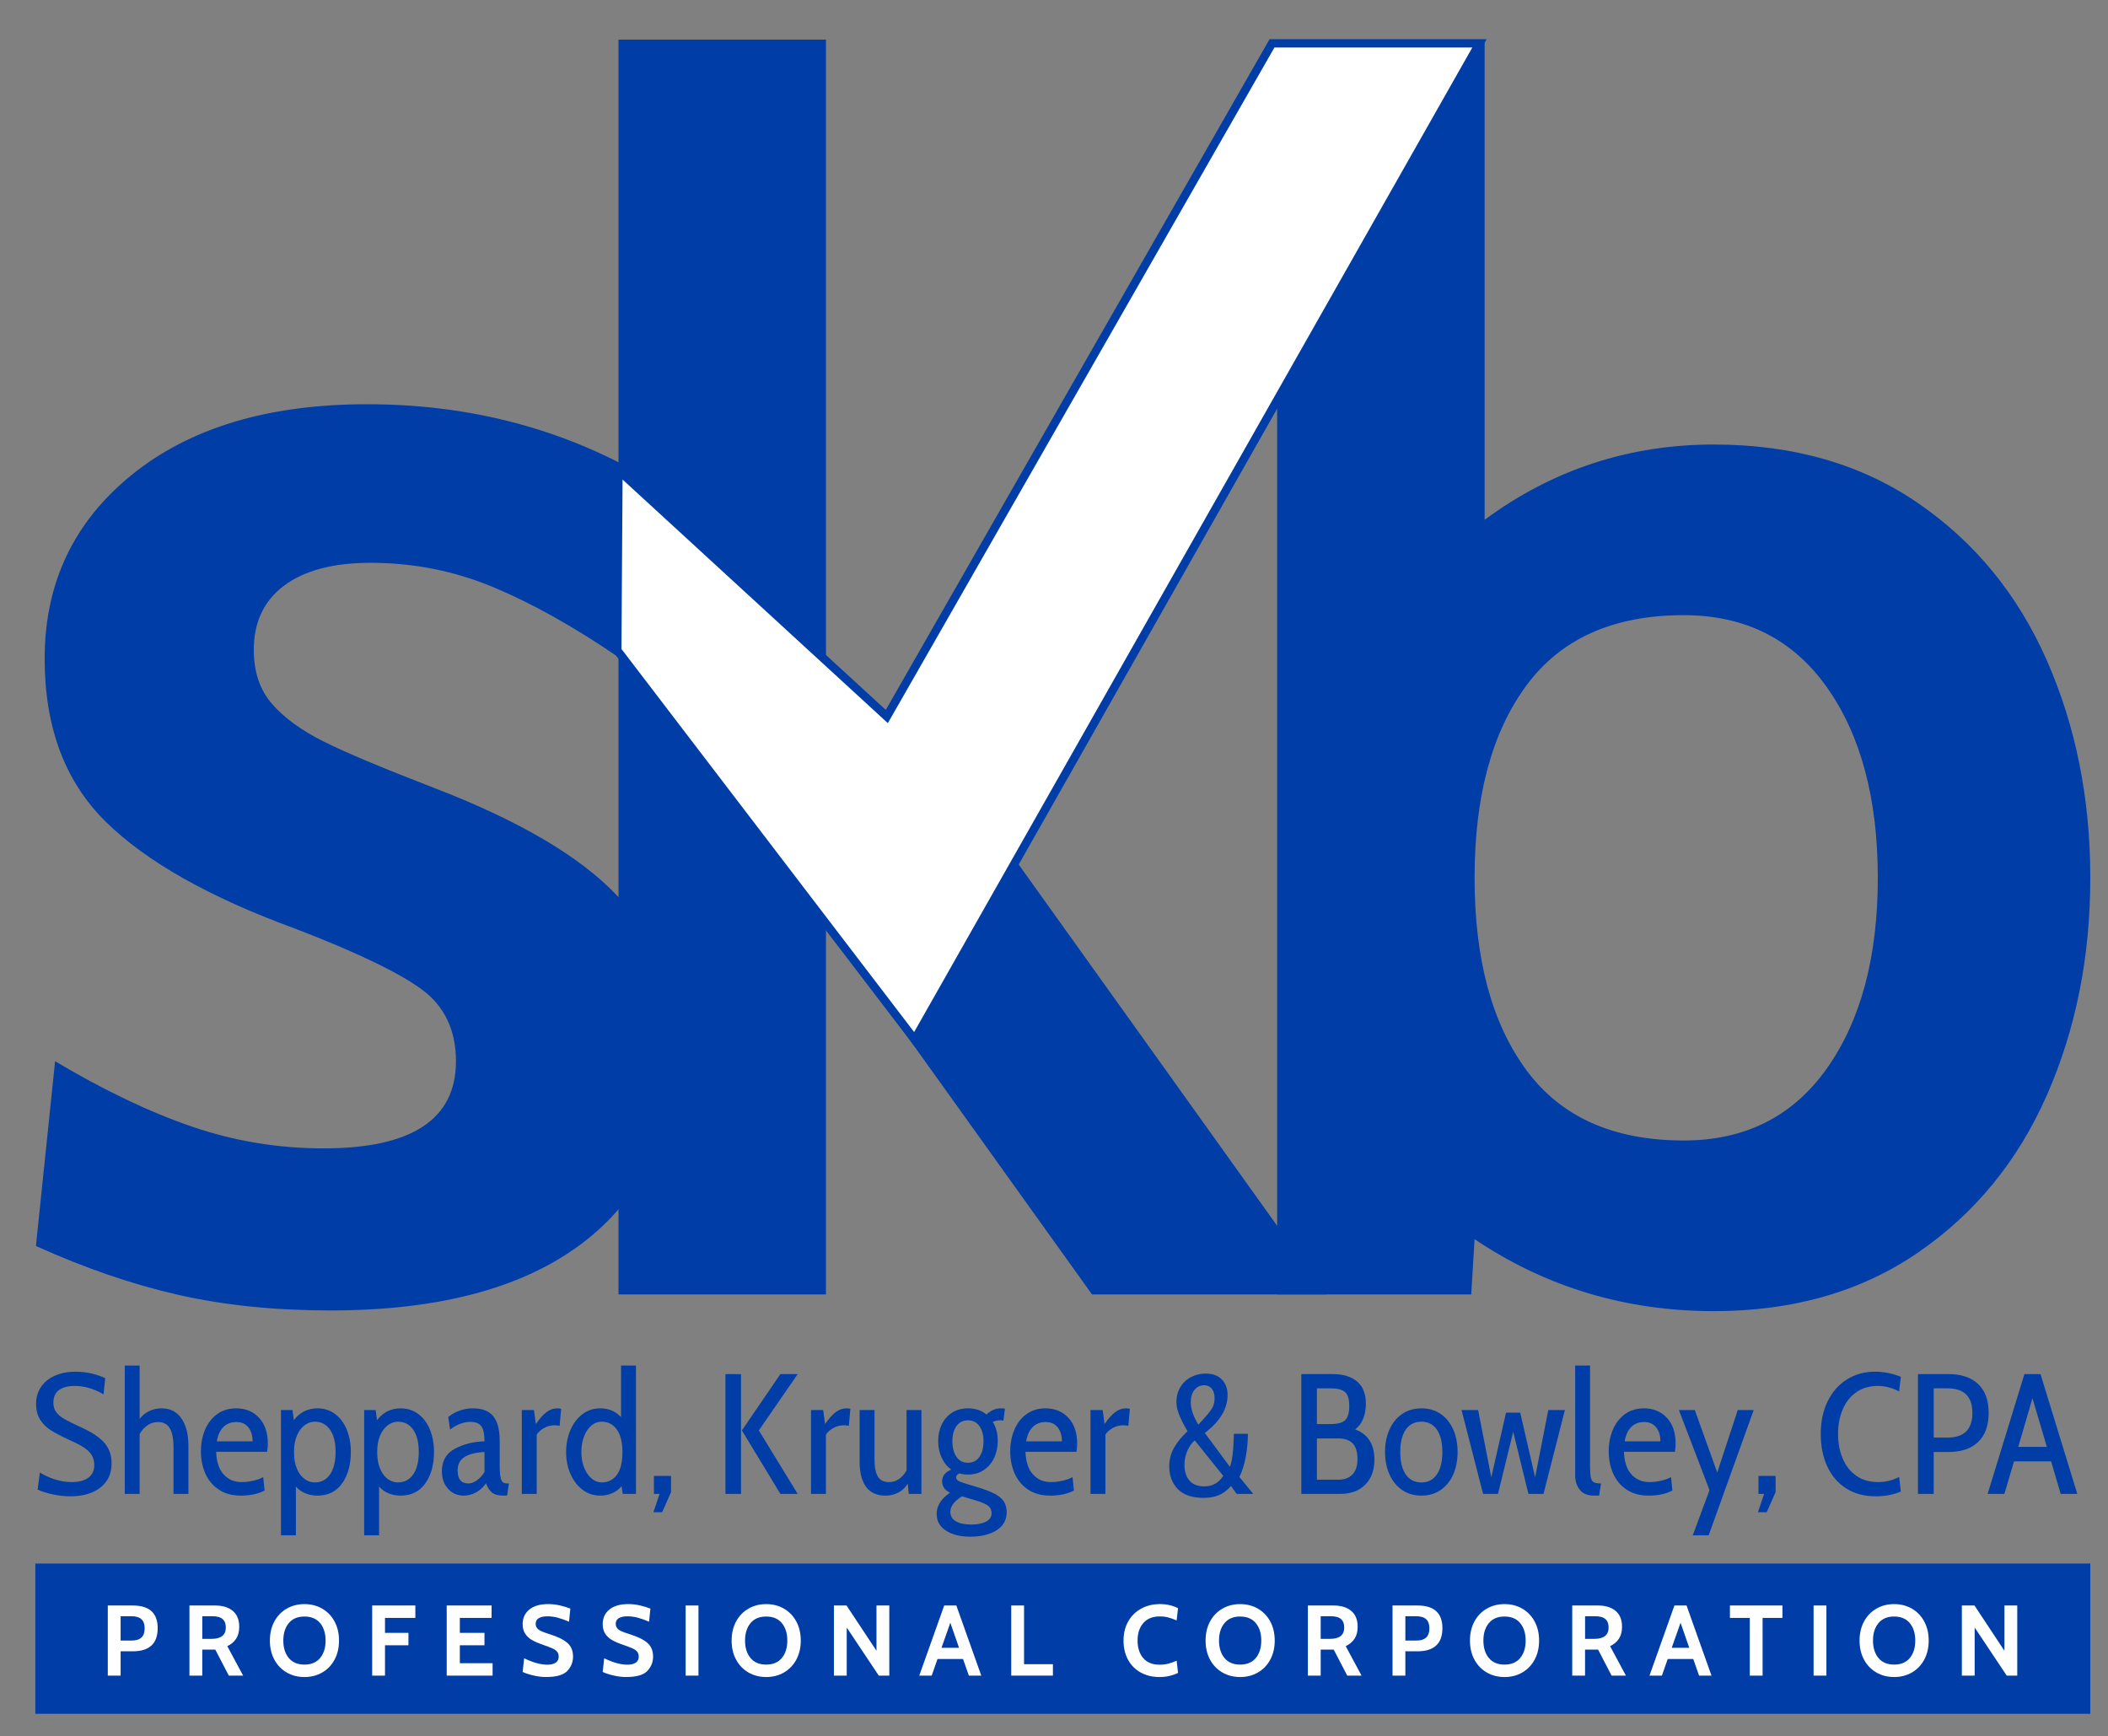
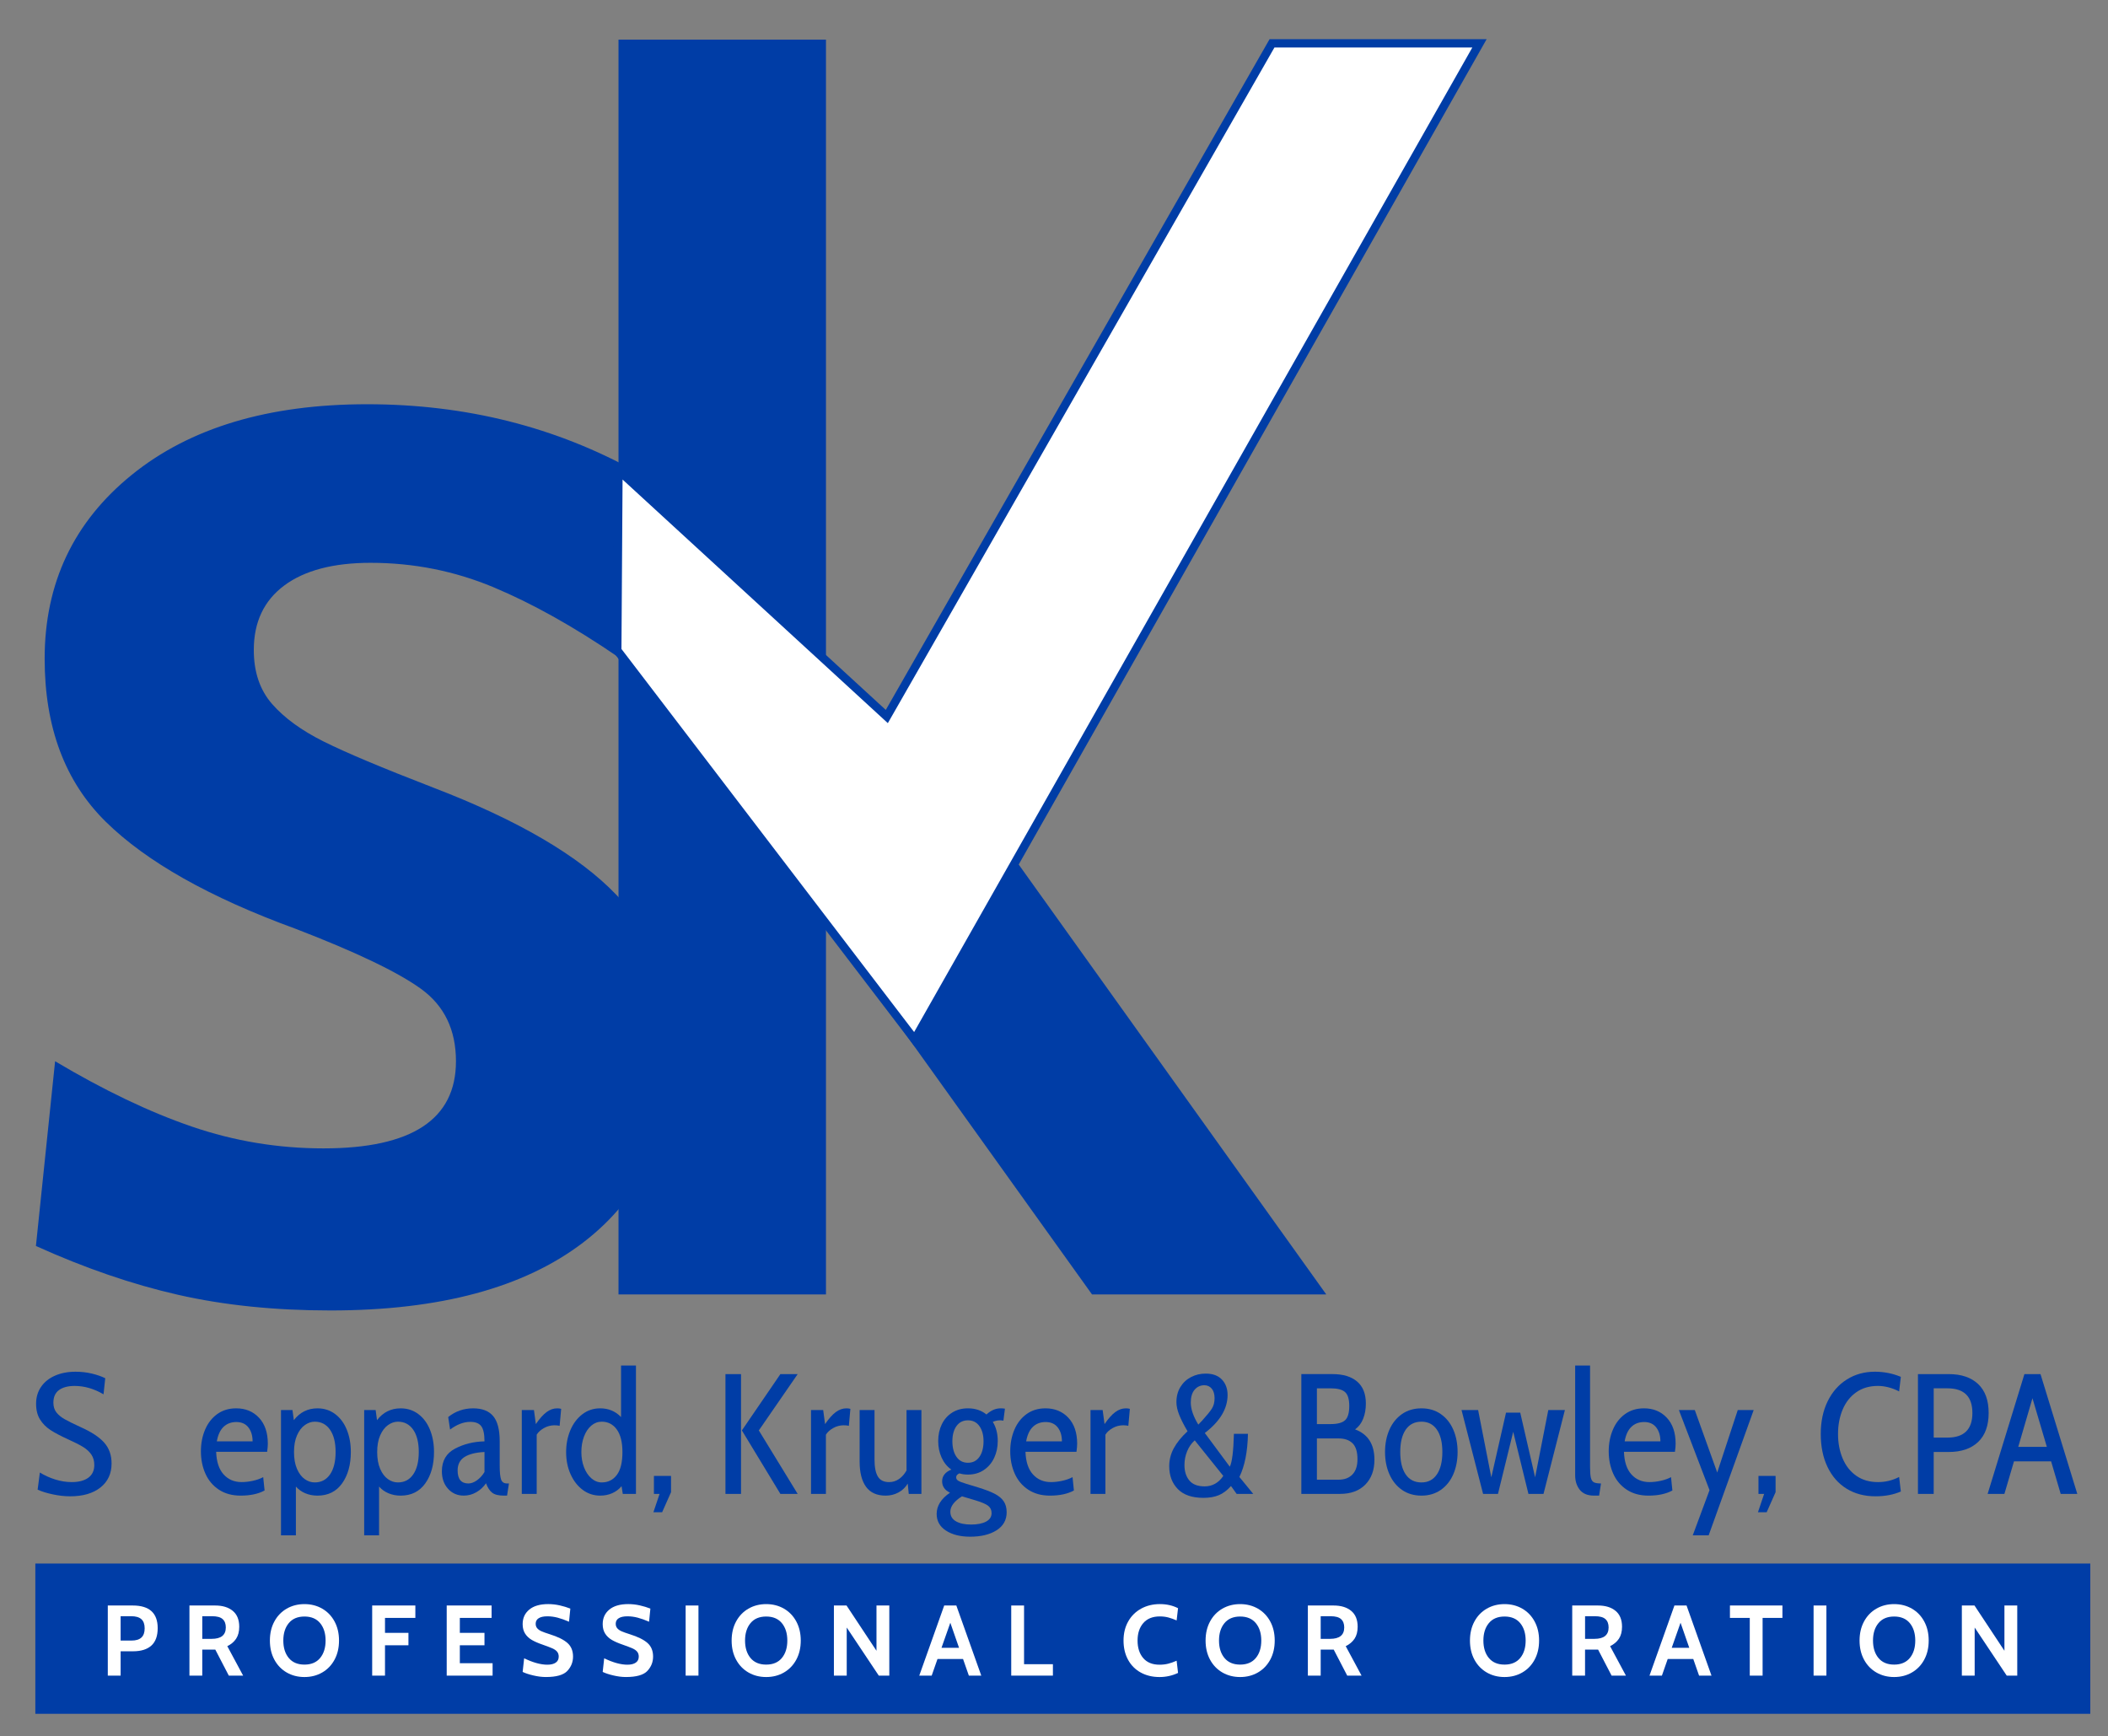
<svg xmlns="http://www.w3.org/2000/svg" version="1.1" id="Layer_1" x="0px" y="0px" viewBox="0 0 252.5 208" style="enable-background:new 0 0 252.5 208;" xml:space="preserve">
  <rect x="0" y="0" width="252.5" height="208" fill="#808080" stroke="none" />
  <rect x="4.233" y="187.3" style="fill:#003DA6;" width="246.147" height="18" />
  <g>
    <path style="fill:#003DA6;" d="M21.318,155.104c-5.5-1.253-11.169-3.2-17.015-5.846L6.6,127.129   c5.846,3.48,11.306,6.09,16.388,7.829c5.079,1.742,10.334,2.609,15.762,2.609c10.575,0,15.866-3.477,15.866-10.438   c0-3.758-1.393-6.645-4.175-8.664c-2.786-2.016-7.796-4.417-15.031-7.202c-10.301-3.758-17.885-8.038-22.755-12.839   c-4.873-4.801-7.307-11.306-7.307-19.52c0-9.045,3.477-16.388,10.438-22.025c6.958-5.636,16.353-8.455,28.184-8.455   c11.828,0,22.615,2.714,32.358,8.142l-2.296,22.129c-5.291-3.618-10.265-6.4-14.927-8.351c-4.665-1.948-9.57-2.923-14.718-2.923   c-4.456,0-7.9,0.907-10.334,2.714c-2.437,1.811-3.653,4.384-3.653,7.724c0,2.646,0.73,4.802,2.192,6.472   c1.461,1.67,3.513,3.167,6.159,4.488c2.642,1.324,7.026,3.167,13.152,5.532c10.158,3.898,17.464,8.178,21.92,12.839   c4.453,4.665,6.68,10.892,6.68,18.685c0,9.884-3.549,17.537-10.647,22.964c-7.098,5.428-17.19,8.143-30.271,8.143   C32.905,156.983,26.814,156.356,21.318,155.104z" />
  </g>
  <g>
    <path style="fill:#003DA6;" d="M121.583,102.951l37.277,52.108h-28.058l-31.866-44.492v44.492H74.085V4.748h24.851v91.189" />
  </g>
  <g>
-     <path style="fill:#003DA6;" d="M229.738,60.263c6.813,4.679,11.955,10.957,15.431,18.84c3.473,7.885,5.211,16.569,5.211,26.054   c0,9.488-1.738,18.171-5.211,26.054c-3.476,7.885-8.618,14.163-15.431,18.839c-6.814,4.678-14.966,7.014-24.451,7.014   c-10.555,0-20.11-2.872-28.659-8.618l-0.401,6.614h-23.248V4.749h24.851v57.519c8.148-6.012,17.302-9.018,27.457-9.018   C214.771,53.249,222.923,55.589,229.738,60.263z M218.814,128.004c4.074-5.743,6.113-13.359,6.113-22.847   c0-9.485-2.039-17.102-6.113-22.848c-4.076-5.743-9.789-8.618-17.135-8.618c-8.417,0-14.699,2.806-18.839,8.418   c-4.143,5.612-6.213,13.296-6.213,23.048c0,9.754,2.07,17.436,6.213,23.048c4.14,5.612,10.422,8.417,18.839,8.417   C209.025,136.622,214.738,133.75,218.814,128.004z" />
-   </g>
+     </g>
  <polygon style="fill:#FFFFFF;stroke:#003DA6;stroke-miterlimit:10;" points="177.215,5.191 109.558,124.535 73.938,77.91   74.079,56.314 106.224,85.835 152.364,5.191 " />
  <g>
    <g>
      <path style="fill:#003DA6;" d="M6.302,179.009c-0.731-0.156-1.329-0.345-1.794-0.563l0.267-2.05    c0.546,0.342,1.155,0.618,1.825,0.83c0.669,0.212,1.333,0.317,1.988,0.317c0.847,0,1.51-0.174,1.989-0.522    c0.478-0.349,0.717-0.857,0.717-1.527c0-0.479-0.113-0.888-0.338-1.229s-0.55-0.646-0.974-0.913    c-0.424-0.266-1.018-0.57-1.784-0.912c-0.902-0.41-1.616-0.785-2.142-1.127c-0.526-0.342-0.946-0.766-1.261-1.271    c-0.314-0.505-0.472-1.134-0.472-1.886c0-0.766,0.198-1.438,0.595-2.02c0.396-0.58,0.953-1.028,1.671-1.343    c0.717-0.313,1.534-0.472,2.45-0.472c0.697,0,1.356,0.076,1.978,0.226c0.622,0.151,1.151,0.335,1.589,0.554l-0.205,1.927    c-1.134-0.669-2.289-1.004-3.464-1.004c-0.793,0-1.415,0.164-1.866,0.492c-0.451,0.327-0.676,0.833-0.676,1.517    c0,0.465,0.12,0.851,0.359,1.158c0.239,0.308,0.57,0.581,0.994,0.82c0.423,0.239,1.066,0.557,1.927,0.953    c1.285,0.574,2.221,1.192,2.809,1.855c0.587,0.663,0.881,1.493,0.881,2.49c0,1.217-0.444,2.177-1.333,2.881    c-0.888,0.703-2.098,1.056-3.628,1.056C7.734,179.245,7.033,179.166,6.302,179.009z" />
-       <path style="fill:#003DA6;" d="M21.739,169.928c0.553,0.813,0.83,1.91,0.83,3.29v5.74h-1.783v-5.515    c0-1.066-0.151-1.849-0.451-2.348c-0.301-0.498-0.766-0.748-1.394-0.748c-0.465,0-0.885,0.127-1.261,0.379    c-0.376,0.254-0.694,0.605-0.953,1.057v7.175h-1.784v-15.375h1.784v6.396c0.287-0.396,0.663-0.707,1.127-0.933    c0.464-0.226,0.963-0.338,1.497-0.338C20.389,168.708,21.185,169.114,21.739,169.928z" />
      <path style="fill:#003DA6;" d="M26.228,178.455c-0.718-0.471-1.258-1.109-1.62-1.916c-0.362-0.807-0.543-1.702-0.543-2.686    c0-0.943,0.167-1.808,0.502-2.594c0.335-0.785,0.82-1.407,1.456-1.865c0.636-0.458,1.391-0.687,2.265-0.687    c1.121,0,2.033,0.376,2.737,1.127c0.704,0.752,1.056,1.791,1.056,3.116c0,0.232-0.027,0.554-0.082,0.964H25.89    c0.041,1.188,0.338,2.091,0.892,2.706c0.554,0.614,1.274,0.922,2.163,0.922c0.423,0,0.871-0.051,1.343-0.153    c0.471-0.103,0.885-0.249,1.24-0.44l0.164,1.599c-0.752,0.41-1.708,0.615-2.87,0.615C27.81,179.163,26.945,178.927,26.228,178.455    z M30.256,172.664c0-0.683-0.167-1.24-0.502-1.671c-0.335-0.43-0.817-0.646-1.445-0.646c-0.615,0-1.124,0.191-1.527,0.574    c-0.403,0.383-0.673,0.964-0.81,1.742H30.256z" />
      <path style="fill:#003DA6;" d="M40.147,169.395c0.608,0.458,1.073,1.083,1.394,1.876c0.321,0.793,0.482,1.681,0.482,2.665    c0,1.53-0.349,2.784-1.046,3.762c-0.697,0.977-1.681,1.466-2.952,1.466c-0.52,0-1.001-0.093-1.445-0.277    c-0.444-0.185-0.824-0.454-1.138-0.81v5.843h-1.784v-15.006h1.374l0.164,1.209c0.724-0.942,1.667-1.414,2.829-1.414    C38.832,168.708,39.539,168.937,40.147,169.395z M39.533,176.621c0.444-0.643,0.666-1.538,0.666-2.686    c0-1.135-0.222-2.022-0.666-2.665c-0.444-0.643-1.056-0.964-1.835-0.964c-0.41,0-0.807,0.137-1.189,0.41    c-0.383,0.273-0.694,0.684-0.933,1.229c-0.239,0.547-0.359,1.21-0.359,1.989c0,0.807,0.12,1.482,0.359,2.029    c0.239,0.547,0.546,0.953,0.922,1.22c0.375,0.267,0.775,0.399,1.199,0.399C38.477,177.584,39.088,177.264,39.533,176.621z" />
      <path style="fill:#003DA6;" d="M50.11,169.395c0.608,0.458,1.073,1.083,1.394,1.876c0.321,0.793,0.482,1.681,0.482,2.665    c0,1.53-0.349,2.784-1.046,3.762c-0.697,0.977-1.681,1.466-2.952,1.466c-0.52,0-1.001-0.093-1.445-0.277    c-0.444-0.185-0.824-0.454-1.138-0.81v5.843h-1.784v-15.006h1.374l0.164,1.209c0.724-0.942,1.667-1.414,2.829-1.414    C48.795,168.708,49.502,168.937,50.11,169.395z M49.496,176.621c0.444-0.643,0.666-1.538,0.666-2.686    c0-1.135-0.222-2.022-0.666-2.665c-0.444-0.643-1.056-0.964-1.835-0.964c-0.41,0-0.807,0.137-1.189,0.41    c-0.383,0.273-0.694,0.684-0.933,1.229c-0.239,0.547-0.359,1.21-0.359,1.989c0,0.807,0.12,1.482,0.359,2.029    c0.239,0.547,0.546,0.953,0.922,1.22c0.375,0.267,0.775,0.399,1.199,0.399C48.439,177.584,49.051,177.264,49.496,176.621z" />
      <path style="fill:#003DA6;" d="M53.667,178.343c-0.492-0.547-0.738-1.243-0.738-2.091c0-1.258,0.526-2.163,1.578-2.717    c1.052-0.553,2.228-0.844,3.526-0.871c0-0.874-0.13-1.482-0.39-1.824c-0.26-0.342-0.697-0.513-1.312-0.513    c-0.793,0-1.599,0.308-2.419,0.923l-0.226-1.497c0.861-0.696,1.858-1.045,2.993-1.045c1.079,0,1.879,0.311,2.398,0.933    c0.519,0.622,0.779,1.623,0.779,3.003v2.932c0,0.779,0.055,1.329,0.164,1.65s0.349,0.481,0.718,0.481h0.225l-0.225,1.456h-0.39    c-0.629,0-1.094-0.116-1.394-0.349c-0.301-0.232-0.547-0.608-0.738-1.128c-0.314,0.451-0.704,0.81-1.168,1.076    c-0.464,0.267-0.963,0.4-1.496,0.4C54.788,179.163,54.159,178.89,53.667,178.343z M57.131,177.328    c0.355-0.253,0.656-0.584,0.902-0.994v-2.398c-1.053,0.055-1.852,0.256-2.398,0.604c-0.547,0.349-0.82,0.885-0.82,1.609    c0,1.039,0.431,1.558,1.292,1.558C56.435,177.707,56.776,177.581,57.131,177.328z" />
      <path style="fill:#003DA6;" d="M62.502,168.913h1.456l0.226,1.681c0.451-0.656,0.878-1.134,1.281-1.435    c0.403-0.301,0.83-0.451,1.281-0.451c0.177,0,0.334,0.021,0.471,0.062l-0.184,2.029c-0.178-0.041-0.383-0.062-0.615-0.062    c-0.451,0-0.875,0.112-1.271,0.338c-0.396,0.226-0.684,0.489-0.861,0.79v7.093h-1.784V168.913z" />
      <path style="fill:#003DA6;" d="M76.176,163.583v15.375h-1.579l-0.144-0.923c-0.314,0.369-0.69,0.649-1.127,0.841    s-0.916,0.287-1.435,0.287c-0.779,0-1.476-0.229-2.091-0.688c-0.615-0.457-1.1-1.083-1.456-1.875    c-0.355-0.793-0.533-1.674-0.533-2.645c0-0.943,0.167-1.814,0.502-2.614c0.335-0.799,0.813-1.438,1.435-1.917    c0.622-0.478,1.336-0.717,2.142-0.717c0.998,0,1.832,0.349,2.501,1.045v-6.17H76.176z M73.88,176.692    c0.451-0.595,0.676-1.507,0.676-2.736c0-1.189-0.226-2.095-0.676-2.717c-0.451-0.621-1.053-0.933-1.804-0.933    c-0.465,0-0.881,0.157-1.25,0.472s-0.66,0.748-0.871,1.302c-0.212,0.554-0.318,1.179-0.318,1.876c0,0.655,0.106,1.261,0.318,1.813    c0.211,0.554,0.505,0.995,0.881,1.322c0.376,0.328,0.79,0.492,1.24,0.492C72.827,177.584,73.429,177.287,73.88,176.692z" />
      <path style="fill:#003DA6;" d="M78.267,181.151l0.738-2.193h-0.677v-2.152h2.05v1.947l-1.066,2.398H78.267z" />
      <path style="fill:#003DA6;" d="M86.896,164.607h1.865v14.351h-1.865V164.607z M88.864,171.353l4.613-6.745h2.07l-4.653,6.745    l4.653,7.605h-2.07L88.864,171.353z" />
      <path style="fill:#003DA6;" d="M97.146,168.913h1.456l0.226,1.681c0.451-0.656,0.878-1.134,1.281-1.435    c0.403-0.301,0.83-0.451,1.281-0.451c0.177,0,0.334,0.021,0.471,0.062l-0.184,2.029c-0.178-0.041-0.383-0.062-0.615-0.062    c-0.451,0-0.875,0.112-1.271,0.338c-0.396,0.226-0.684,0.489-0.861,0.79v7.093h-1.784V168.913z" />
      <path style="fill:#003DA6;" d="M110.369,168.913v10.045h-1.517l-0.123-1.23c-0.273,0.451-0.643,0.804-1.107,1.056    c-0.465,0.253-0.978,0.38-1.538,0.38c-1.053,0-1.835-0.352-2.347-1.056c-0.513-0.704-0.769-1.712-0.769-3.024v-6.17h1.784v5.944    c0,0.902,0.133,1.575,0.4,2.02c0.266,0.444,0.714,0.666,1.343,0.666c0.437,0,0.833-0.123,1.189-0.369    c0.355-0.245,0.656-0.587,0.902-1.024v-7.236H110.369z" />
      <path style="fill:#003DA6;" d="M113.311,183.355c-0.745-0.485-1.117-1.152-1.117-1.999c0-0.971,0.533-1.818,1.599-2.542    c-0.628-0.301-0.943-0.759-0.943-1.374c0-0.313,0.096-0.591,0.287-0.83s0.464-0.427,0.82-0.563    c-0.506-0.355-0.895-0.834-1.168-1.436c-0.273-0.601-0.41-1.264-0.41-1.988c0-0.737,0.143-1.404,0.43-1.998    c0.287-0.595,0.7-1.062,1.24-1.404s1.172-0.513,1.896-0.513c0.875,0,1.612,0.246,2.214,0.737c0.533-0.491,1.1-0.737,1.702-0.737    c0.177,0,0.348,0.014,0.512,0.041l-0.185,1.435c-0.137-0.027-0.273-0.041-0.41-0.041c-0.287,0-0.574,0.062-0.861,0.185    c0.396,0.643,0.595,1.408,0.595,2.296c0,0.738-0.144,1.411-0.431,2.02c-0.287,0.608-0.7,1.094-1.24,1.455    c-0.54,0.362-1.172,0.544-1.896,0.544c-0.383,0-0.725-0.048-1.025-0.144c-0.26,0.109-0.39,0.267-0.39,0.472    c0,0.178,0.089,0.317,0.267,0.42c0.177,0.103,0.492,0.222,0.943,0.358l1.415,0.431c0.847,0.26,1.513,0.516,1.999,0.769    c0.485,0.253,0.844,0.554,1.076,0.902s0.349,0.782,0.349,1.302c0,0.929-0.403,1.65-1.209,2.163    c-0.807,0.512-1.859,0.769-3.157,0.769C115.022,184.083,114.055,183.84,113.311,183.355z M118.107,182.278    c0.444-0.232,0.667-0.573,0.667-1.024c0-0.369-0.137-0.659-0.41-0.871c-0.273-0.212-0.772-0.428-1.497-0.646l-1.64-0.491    c-0.929,0.587-1.394,1.202-1.394,1.845c0,0.506,0.222,0.888,0.667,1.147c0.444,0.26,1.056,0.39,1.834,0.39    C117.072,182.627,117.663,182.511,118.107,182.278z M117.318,174.52c0.328-0.472,0.492-1.097,0.492-1.876    c0-0.737-0.164-1.339-0.492-1.804c-0.328-0.465-0.786-0.697-1.374-0.697c-0.588,0-1.045,0.229-1.374,0.687    c-0.328,0.458-0.492,1.063-0.492,1.814c0,0.779,0.164,1.404,0.492,1.876s0.786,0.707,1.374,0.707    C116.532,175.227,116.99,174.991,117.318,174.52z" />
      <path style="fill:#003DA6;" d="M123.171,178.455c-0.718-0.471-1.258-1.109-1.62-1.916c-0.362-0.807-0.543-1.702-0.543-2.686    c0-0.943,0.167-1.808,0.502-2.594c0.335-0.785,0.82-1.407,1.456-1.865c0.636-0.458,1.391-0.687,2.265-0.687    c1.121,0,2.033,0.376,2.737,1.127c0.704,0.752,1.056,1.791,1.056,3.116c0,0.232-0.027,0.554-0.082,0.964h-6.109    c0.041,1.188,0.338,2.091,0.892,2.706c0.554,0.614,1.274,0.922,2.163,0.922c0.423,0,0.871-0.051,1.343-0.153    c0.471-0.103,0.885-0.249,1.24-0.44l0.164,1.599c-0.752,0.41-1.708,0.615-2.87,0.615    C124.752,179.163,123.888,178.927,123.171,178.455z M127.199,172.664c0-0.683-0.167-1.24-0.502-1.671    c-0.335-0.43-0.817-0.646-1.445-0.646c-0.615,0-1.124,0.191-1.527,0.574c-0.403,0.383-0.673,0.964-0.81,1.742H127.199z" />
      <path style="fill:#003DA6;" d="M130.622,168.913h1.456l0.226,1.681c0.45-0.656,0.878-1.134,1.281-1.435    c0.402-0.301,0.83-0.451,1.281-0.451c0.177,0,0.334,0.021,0.471,0.062l-0.184,2.029c-0.179-0.041-0.383-0.062-0.615-0.062    c-0.451,0-0.875,0.112-1.271,0.338s-0.684,0.489-0.86,0.79v7.093h-1.784V168.913z" />
      <path style="fill:#003DA6;" d="M141.077,178.373c-0.684-0.703-1.025-1.615-1.025-2.736c0-0.766,0.185-1.486,0.554-2.163    c0.369-0.676,0.915-1.349,1.64-2.019c-0.451-0.766-0.786-1.425-1.004-1.979c-0.219-0.554-0.328-1.056-0.328-1.507    c0-0.697,0.16-1.305,0.481-1.824s0.748-0.916,1.281-1.189s1.113-0.41,1.742-0.41c0.848,0,1.497,0.239,1.948,0.718    c0.45,0.479,0.676,1.094,0.676,1.845c0,1.641-0.909,3.157-2.727,4.552l2.993,4.038c0.273-0.533,0.438-1.845,0.492-3.936h1.681    c-0.041,2.132-0.383,3.854-1.024,5.166l1.66,2.029h-1.988l-0.677-0.943c-0.465,0.52-0.953,0.885-1.466,1.097    s-1.124,0.318-1.835,0.318C142.785,179.43,141.76,179.077,141.077,178.373z M146.529,176.806l-3.423-4.265    c-0.383,0.342-0.684,0.772-0.902,1.292s-0.328,1.073-0.328,1.66c0,0.766,0.195,1.384,0.585,1.855    c0.389,0.472,1.001,0.707,1.834,0.707C145.211,178.056,145.956,177.639,146.529,176.806z M143.987,170.184    c0.561-0.615,0.95-1.093,1.169-1.435c0.219-0.342,0.328-0.759,0.328-1.251s-0.113-0.874-0.338-1.147    c-0.226-0.273-0.523-0.41-0.893-0.41c-0.465,0-0.851,0.178-1.158,0.533s-0.461,0.868-0.461,1.537c0,0.779,0.301,1.66,0.902,2.645    L143.987,170.184z" />
      <path style="fill:#003DA6;" d="M164.631,174.857c0,1.258-0.366,2.255-1.097,2.993c-0.731,0.738-1.739,1.107-3.024,1.107h-4.633    v-14.351h3.731c1.271,0,2.255,0.298,2.952,0.893c0.696,0.594,1.045,1.473,1.045,2.634c0,0.684-0.109,1.295-0.328,1.835    s-0.54,0.96-0.963,1.261C163.858,171.804,164.631,173.013,164.631,174.857z M157.742,170.594h1.641    c0.82,0,1.397-0.153,1.732-0.461c0.334-0.308,0.502-0.878,0.502-1.712c0-0.807-0.168-1.359-0.502-1.66    c-0.335-0.301-0.912-0.451-1.732-0.451h-1.641V170.594z M161.996,176.631c0.403-0.417,0.605-1.028,0.605-1.835    c0-0.874-0.195-1.507-0.585-1.896c-0.39-0.39-0.946-0.585-1.671-0.585h-2.604v4.94h2.604    C161.043,177.256,161.593,177.048,161.996,176.631z" />
      <path style="fill:#003DA6;" d="M167.931,178.476c-0.655-0.457-1.158-1.083-1.507-1.875c-0.349-0.793-0.522-1.682-0.522-2.665    c0-0.984,0.174-1.872,0.522-2.665s0.852-1.418,1.507-1.876c0.656-0.458,1.436-0.687,2.337-0.687c0.889,0,1.661,0.229,2.316,0.687    c0.656,0.458,1.155,1.083,1.497,1.876s0.513,1.681,0.513,2.665c0,0.983-0.171,1.872-0.513,2.665    c-0.342,0.792-0.841,1.418-1.497,1.875c-0.655,0.458-1.428,0.688-2.316,0.688C169.366,179.163,168.587,178.934,167.931,178.476z     M172.113,176.621c0.437-0.643,0.655-1.538,0.655-2.686c0-1.148-0.219-2.04-0.655-2.676c-0.438-0.635-1.053-0.953-1.846-0.953    c-0.819,0-1.448,0.318-1.886,0.953c-0.438,0.636-0.656,1.527-0.656,2.676c0,1.161,0.219,2.06,0.656,2.695s1.066,0.953,1.886,0.953    C171.061,177.584,171.676,177.264,172.113,176.621z" />
      <path style="fill:#003DA6;" d="M175.065,168.913h1.988l1.578,8.057l1.764-7.749h1.701l1.783,7.749l1.579-8.057h1.988    l-2.562,10.045h-1.804l-1.825-7.441l-1.824,7.441h-1.783L175.065,168.913z" />
      <path style="fill:#003DA6;" d="M189.23,178.466c-0.369-0.465-0.554-1.038-0.554-1.722v-13.161h1.784v12.095    c0,0.602,0.03,1.042,0.092,1.322s0.181,0.469,0.358,0.563c0.178,0.096,0.465,0.144,0.861,0.144l-0.226,1.456h-0.615    C190.167,179.163,189.6,178.931,189.23,178.466z" />
      <path style="fill:#003DA6;" d="M194.857,178.455c-0.718-0.471-1.258-1.109-1.619-1.916c-0.362-0.807-0.543-1.702-0.543-2.686    c0-0.943,0.167-1.808,0.502-2.594c0.335-0.785,0.82-1.407,1.455-1.865c0.636-0.458,1.391-0.687,2.266-0.687    c1.12,0,2.032,0.376,2.736,1.127c0.704,0.752,1.056,1.791,1.056,3.116c0,0.232-0.027,0.554-0.082,0.964h-6.108    c0.041,1.188,0.338,2.091,0.892,2.706c0.554,0.614,1.274,0.922,2.163,0.922c0.423,0,0.871-0.051,1.343-0.153    c0.471-0.103,0.885-0.249,1.24-0.44l0.164,1.599c-0.752,0.41-1.709,0.615-2.87,0.615    C196.439,179.163,195.575,178.927,194.857,178.455z M198.886,172.664c0-0.683-0.167-1.24-0.502-1.671    c-0.335-0.43-0.817-0.646-1.445-0.646c-0.615,0-1.124,0.191-1.527,0.574s-0.673,0.964-0.81,1.742H198.886z" />
      <path style="fill:#003DA6;" d="M204.77,178.507l-3.67-9.594h1.906l2.686,7.482l2.46-7.482h1.907l-5.392,15.006h-1.906    L204.77,178.507z" />
      <path style="fill:#003DA6;" d="M210.571,181.151l0.738-2.193h-0.677v-2.152h2.05v1.947l-1.066,2.398H210.571z" />
      <path style="fill:#003DA6;" d="M221.189,178.332c-0.984-0.607-1.746-1.476-2.286-2.603c-0.54-1.128-0.81-2.443-0.81-3.946    c0-1.49,0.276-2.799,0.83-3.926c0.554-1.128,1.322-1.999,2.307-2.614c0.983-0.615,2.098-0.923,3.341-0.923    c1.094,0,2.133,0.205,3.116,0.615l-0.205,1.743c-0.874-0.438-1.722-0.656-2.542-0.656c-1.011,0-1.875,0.253-2.593,0.759    c-0.718,0.505-1.261,1.195-1.63,2.07c-0.369,0.874-0.554,1.852-0.554,2.932c0,1.079,0.185,2.057,0.554,2.931    c0.369,0.875,0.912,1.565,1.63,2.071s1.589,0.758,2.613,0.758c0.889,0,1.729-0.205,2.521-0.614l0.205,1.742    c-0.875,0.382-1.886,0.574-3.034,0.574C223.328,179.245,222.173,178.94,221.189,178.332z" />
      <path style="fill:#003DA6;" d="M229.737,164.607h3.69c1.503,0,2.675,0.396,3.516,1.189s1.261,1.947,1.261,3.465    c0,1.517-0.42,2.675-1.261,3.475c-0.841,0.799-2.013,1.199-3.516,1.199h-1.805v5.022h-1.886V164.607z M233.264,172.213    c1.995,0,2.993-0.983,2.993-2.951c0-1.969-0.998-2.952-2.993-2.952h-1.641v5.903H233.264z" />
      <path style="fill:#003DA6;" d="M245.687,175.062h-4.449l-1.147,3.896h-2.009l4.407-14.351h1.927l4.407,14.351h-1.988    L245.687,175.062z M245.174,173.32l-1.722-5.822l-1.702,5.822H245.174z" />
    </g>
  </g>
  <g>
    <g>
      <path style="fill:#FFFFFF;" d="M12.912,192.326H15.9c1.992,0,2.988,0.904,2.988,2.712c0,0.937-0.252,1.632-0.756,2.088    s-1.236,0.685-2.196,0.685h-1.488v2.916h-1.536V192.326z M15.756,196.526c0.528,0,0.922-0.12,1.182-0.36    c0.26-0.239,0.39-0.607,0.39-1.104s-0.132-0.862-0.396-1.099c-0.264-0.235-0.668-0.354-1.212-0.354h-1.272v2.916H15.756z" />
      <path style="fill:#FFFFFF;" d="M22.692,192.326h3.072c0.896,0,1.602,0.214,2.118,0.643c0.516,0.428,0.774,1.062,0.774,1.901    c0,0.584-0.125,1.062-0.372,1.435c-0.248,0.372-0.6,0.67-1.056,0.894l1.896,3.528h-1.716l-1.62-3.12h-0.06h-1.5v3.12h-1.536    V192.326z M25.356,196.322c1.128,0,1.692-0.456,1.692-1.368c0-0.439-0.128-0.773-0.384-1.002    c-0.256-0.228-0.672-0.342-1.248-0.342h-1.188v2.712H25.356z" />
      <path style="fill:#FFFFFF;" d="M34.338,200.349c-0.628-0.364-1.12-0.876-1.476-1.536s-0.534-1.422-0.534-2.286    s0.178-1.626,0.534-2.286s0.848-1.172,1.476-1.536c0.628-0.363,1.338-0.546,2.13-0.546s1.502,0.183,2.13,0.546    c0.628,0.364,1.12,0.876,1.476,1.536s0.534,1.422,0.534,2.286s-0.178,1.626-0.534,2.286s-0.848,1.172-1.476,1.536    s-1.338,0.546-2.13,0.546S34.966,200.713,34.338,200.349z M38.346,198.614c0.436-0.528,0.654-1.224,0.654-2.088    s-0.218-1.56-0.654-2.088s-1.062-0.792-1.878-0.792s-1.442,0.264-1.878,0.792s-0.654,1.224-0.654,2.088s0.218,1.56,0.654,2.088    s1.062,0.792,1.878,0.792S37.91,199.143,38.346,198.614z" />
      <path style="fill:#FFFFFF;" d="M44.58,192.326h5.172v1.488h-3.636v1.788h2.808v1.487h-2.808v3.637H44.58V192.326z" />
      <path style="fill:#FFFFFF;" d="M53.508,192.326h5.376v1.488H55.08v1.788h2.952v1.487H55.08v2.148h3.924v1.488h-5.496V192.326z" />
      <path style="fill:#FFFFFF;" d="M63.87,200.702c-0.54-0.128-0.962-0.268-1.266-0.42l0.18-1.632    c1.056,0.512,1.984,0.768,2.784,0.768c0.424,0,0.756-0.082,0.996-0.246c0.24-0.163,0.36-0.405,0.36-0.726    c0-0.24-0.066-0.438-0.198-0.594c-0.132-0.156-0.322-0.288-0.57-0.396c-0.248-0.107-0.644-0.258-1.188-0.45    c-0.512-0.176-0.936-0.361-1.272-0.558s-0.602-0.448-0.798-0.756c-0.196-0.308-0.294-0.686-0.294-1.134    c0-0.721,0.264-1.3,0.792-1.74c0.528-0.439,1.284-0.66,2.268-0.66c0.464,0,0.926,0.052,1.386,0.156    c0.46,0.104,0.882,0.232,1.266,0.384l-0.156,1.572c-0.496-0.216-0.95-0.378-1.362-0.486c-0.412-0.107-0.822-0.162-1.23-0.162    c-0.456,0-0.804,0.076-1.044,0.229c-0.24,0.151-0.36,0.372-0.36,0.66c0,0.224,0.063,0.407,0.192,0.552    c0.128,0.144,0.302,0.264,0.522,0.359c0.22,0.097,0.546,0.213,0.978,0.349c0.968,0.304,1.674,0.654,2.118,1.05    c0.444,0.396,0.666,0.938,0.666,1.626c0,0.656-0.228,1.229-0.684,1.716c-0.456,0.488-1.312,0.732-2.568,0.732    C64.916,200.895,64.41,200.83,63.87,200.702z" />
      <path style="fill:#FFFFFF;" d="M73.458,200.702c-0.54-0.128-0.962-0.268-1.266-0.42l0.18-1.632    c1.056,0.512,1.984,0.768,2.784,0.768c0.424,0,0.756-0.082,0.996-0.246c0.24-0.163,0.36-0.405,0.36-0.726    c0-0.24-0.066-0.438-0.198-0.594c-0.132-0.156-0.322-0.288-0.57-0.396c-0.248-0.107-0.644-0.258-1.188-0.45    c-0.512-0.176-0.936-0.361-1.272-0.558s-0.602-0.448-0.798-0.756c-0.196-0.308-0.294-0.686-0.294-1.134    c0-0.721,0.264-1.3,0.792-1.74c0.528-0.439,1.284-0.66,2.268-0.66c0.464,0,0.926,0.052,1.386,0.156    c0.46,0.104,0.882,0.232,1.266,0.384l-0.156,1.572c-0.496-0.216-0.95-0.378-1.362-0.486c-0.412-0.107-0.822-0.162-1.23-0.162    c-0.456,0-0.804,0.076-1.044,0.229c-0.24,0.151-0.36,0.372-0.36,0.66c0,0.224,0.063,0.407,0.192,0.552    c0.128,0.144,0.302,0.264,0.522,0.359c0.22,0.097,0.546,0.213,0.978,0.349c0.968,0.304,1.674,0.654,2.118,1.05    c0.444,0.396,0.666,0.938,0.666,1.626c0,0.656-0.228,1.229-0.684,1.716c-0.456,0.488-1.312,0.732-2.568,0.732    C74.503,200.895,73.998,200.83,73.458,200.702z" />
      <path style="fill:#FFFFFF;" d="M82.127,192.326h1.536v8.4h-1.536V192.326z" />
      <path style="fill:#FFFFFF;" d="M89.646,200.349c-0.628-0.364-1.12-0.876-1.476-1.536s-0.534-1.422-0.534-2.286    s0.178-1.626,0.534-2.286s0.848-1.172,1.476-1.536c0.628-0.363,1.338-0.546,2.13-0.546s1.502,0.183,2.13,0.546    c0.628,0.364,1.12,0.876,1.476,1.536s0.534,1.422,0.534,2.286s-0.178,1.626-0.534,2.286s-0.848,1.172-1.476,1.536    s-1.338,0.546-2.13,0.546S90.273,200.713,89.646,200.349z M93.653,198.614c0.436-0.528,0.654-1.224,0.654-2.088    s-0.218-1.56-0.654-2.088s-1.062-0.792-1.878-0.792s-1.442,0.264-1.878,0.792s-0.654,1.224-0.654,2.088s0.218,1.56,0.654,2.088    s1.062,0.792,1.878,0.792S93.217,199.143,93.653,198.614z" />
      <path style="fill:#FFFFFF;" d="M99.887,192.326h1.512l3.588,5.424v-5.424h1.536v8.4h-1.26l-3.84-5.76v5.76h-1.536V192.326z" />
      <path style="fill:#FFFFFF;" d="M115.355,198.734h-3.06l-0.696,1.992h-1.488l2.988-8.4h1.452l2.988,8.4h-1.488L115.355,198.734z     M114.875,197.391l-1.044-3l-1.056,3H114.875z" />
      <path style="fill:#FFFFFF;" d="M121.127,192.326h1.536v7.032h3.456v1.368h-4.992V192.326z" />
      <path style="fill:#FFFFFF;" d="M136.637,200.354c-0.652-0.36-1.158-0.87-1.518-1.53c-0.36-0.66-0.54-1.426-0.54-2.298    c0-0.864,0.186-1.626,0.558-2.286s0.889-1.172,1.548-1.536c0.66-0.363,1.41-0.546,2.25-0.546c0.809,0,1.532,0.164,2.173,0.492    l-0.169,1.464c-0.344-0.151-0.674-0.27-0.989-0.354c-0.316-0.084-0.658-0.126-1.026-0.126c-0.856,0-1.514,0.264-1.974,0.792    c-0.46,0.527-0.69,1.228-0.69,2.1s0.227,1.572,0.678,2.1c0.452,0.528,1.103,0.792,1.95,0.792c0.376,0,0.722-0.04,1.038-0.12    c0.316-0.079,0.654-0.199,1.014-0.359l0.169,1.464c-0.696,0.328-1.437,0.492-2.221,0.492    C138.039,200.895,137.289,200.714,136.637,200.354z" />
      <path style="fill:#FFFFFF;" d="M146.417,200.349c-0.628-0.364-1.12-0.876-1.476-1.536c-0.356-0.66-0.534-1.422-0.534-2.286    s0.178-1.626,0.534-2.286c0.355-0.66,0.848-1.172,1.476-1.536c0.628-0.363,1.338-0.546,2.13-0.546s1.502,0.183,2.13,0.546    c0.628,0.364,1.12,0.876,1.477,1.536c0.355,0.66,0.534,1.422,0.534,2.286s-0.179,1.626-0.534,2.286    c-0.356,0.66-0.849,1.172-1.477,1.536s-1.338,0.546-2.13,0.546S147.045,200.713,146.417,200.349z M150.425,198.614    c0.437-0.528,0.654-1.224,0.654-2.088s-0.218-1.56-0.654-2.088c-0.436-0.528-1.062-0.792-1.878-0.792    c-0.815,0-1.441,0.264-1.878,0.792c-0.436,0.528-0.654,1.224-0.654,2.088s0.219,1.56,0.654,2.088    c0.437,0.528,1.062,0.792,1.878,0.792C149.363,199.406,149.989,199.143,150.425,198.614z" />
      <path style="fill:#FFFFFF;" d="M156.659,192.326h3.072c0.896,0,1.602,0.214,2.117,0.643c0.517,0.428,0.774,1.062,0.774,1.901    c0,0.584-0.124,1.062-0.372,1.435s-0.6,0.67-1.056,0.894l1.896,3.528h-1.716l-1.62-3.12h-0.06h-1.5v3.12h-1.536V192.326z     M159.323,196.322c1.128,0,1.691-0.456,1.691-1.368c0-0.439-0.128-0.773-0.384-1.002c-0.256-0.228-0.672-0.342-1.248-0.342h-1.188    v2.712H159.323z" />
-       <path style="fill:#FFFFFF;" d="M166.799,192.326h2.988c1.991,0,2.987,0.904,2.987,2.712c0,0.937-0.252,1.632-0.756,2.088    s-1.235,0.685-2.195,0.685h-1.488v2.916h-1.536V192.326z M169.643,196.526c0.528,0,0.922-0.12,1.183-0.36    c0.26-0.239,0.39-0.607,0.39-1.104s-0.132-0.862-0.396-1.099c-0.264-0.235-0.668-0.354-1.212-0.354h-1.271v2.916H169.643z" />
      <path style="fill:#FFFFFF;" d="M178.085,200.349c-0.629-0.364-1.12-0.876-1.477-1.536c-0.355-0.66-0.534-1.422-0.534-2.286    s0.179-1.626,0.534-2.286c0.356-0.66,0.848-1.172,1.477-1.536c0.628-0.363,1.338-0.546,2.13-0.546s1.502,0.183,2.13,0.546    c0.628,0.364,1.12,0.876,1.476,1.536c0.356,0.66,0.534,1.422,0.534,2.286s-0.178,1.626-0.534,2.286    c-0.355,0.66-0.848,1.172-1.476,1.536s-1.338,0.546-2.13,0.546S178.713,200.713,178.085,200.349z M182.093,198.614    c0.436-0.528,0.653-1.224,0.653-2.088s-0.218-1.56-0.653-2.088c-0.437-0.528-1.062-0.792-1.878-0.792    c-0.816,0-1.442,0.264-1.878,0.792c-0.437,0.528-0.654,1.224-0.654,2.088s0.218,1.56,0.654,2.088    c0.436,0.528,1.062,0.792,1.878,0.792C181.03,199.406,181.656,199.143,182.093,198.614z" />
      <path style="fill:#FFFFFF;" d="M188.326,192.326h3.072c0.896,0,1.603,0.214,2.118,0.643c0.516,0.428,0.774,1.062,0.774,1.901    c0,0.584-0.125,1.062-0.372,1.435c-0.248,0.372-0.601,0.67-1.057,0.894l1.896,3.528h-1.716l-1.62-3.12h-0.061h-1.5v3.12h-1.536    V192.326z M190.99,196.322c1.128,0,1.692-0.456,1.692-1.368c0-0.439-0.128-0.773-0.384-1.002    c-0.257-0.228-0.672-0.342-1.248-0.342h-1.188v2.712H190.99z" />
      <path style="fill:#FFFFFF;" d="M202.822,198.734h-3.06l-0.696,1.992h-1.487l2.987-8.4h1.452l2.988,8.4h-1.488L202.822,198.734z     M202.343,197.391l-1.044-3l-1.056,3H202.343z" />
      <path style="fill:#FFFFFF;" d="M209.591,193.814h-2.376v-1.488h6.288v1.488h-2.376v6.912h-1.536V193.814z" />
      <path style="fill:#FFFFFF;" d="M217.234,192.326h1.536v8.4h-1.536V192.326z" />
      <path style="fill:#FFFFFF;" d="M224.753,200.349c-0.629-0.364-1.12-0.876-1.477-1.536c-0.355-0.66-0.534-1.422-0.534-2.286    s0.179-1.626,0.534-2.286c0.356-0.66,0.848-1.172,1.477-1.536c0.628-0.363,1.338-0.546,2.13-0.546s1.502,0.183,2.13,0.546    c0.628,0.364,1.12,0.876,1.476,1.536c0.356,0.66,0.534,1.422,0.534,2.286s-0.178,1.626-0.534,2.286    c-0.355,0.66-0.848,1.172-1.476,1.536s-1.338,0.546-2.13,0.546S225.381,200.713,224.753,200.349z M228.761,198.614    c0.436-0.528,0.653-1.224,0.653-2.088s-0.218-1.56-0.653-2.088c-0.437-0.528-1.062-0.792-1.878-0.792    c-0.816,0-1.442,0.264-1.878,0.792c-0.437,0.528-0.654,1.224-0.654,2.088s0.218,1.56,0.654,2.088    c0.436,0.528,1.062,0.792,1.878,0.792C227.698,199.406,228.324,199.143,228.761,198.614z" />
      <path style="fill:#FFFFFF;" d="M234.994,192.326h1.513l3.588,5.424v-5.424h1.536v8.4h-1.261l-3.84-5.76v5.76h-1.536V192.326z" />
    </g>
  </g>
</svg>